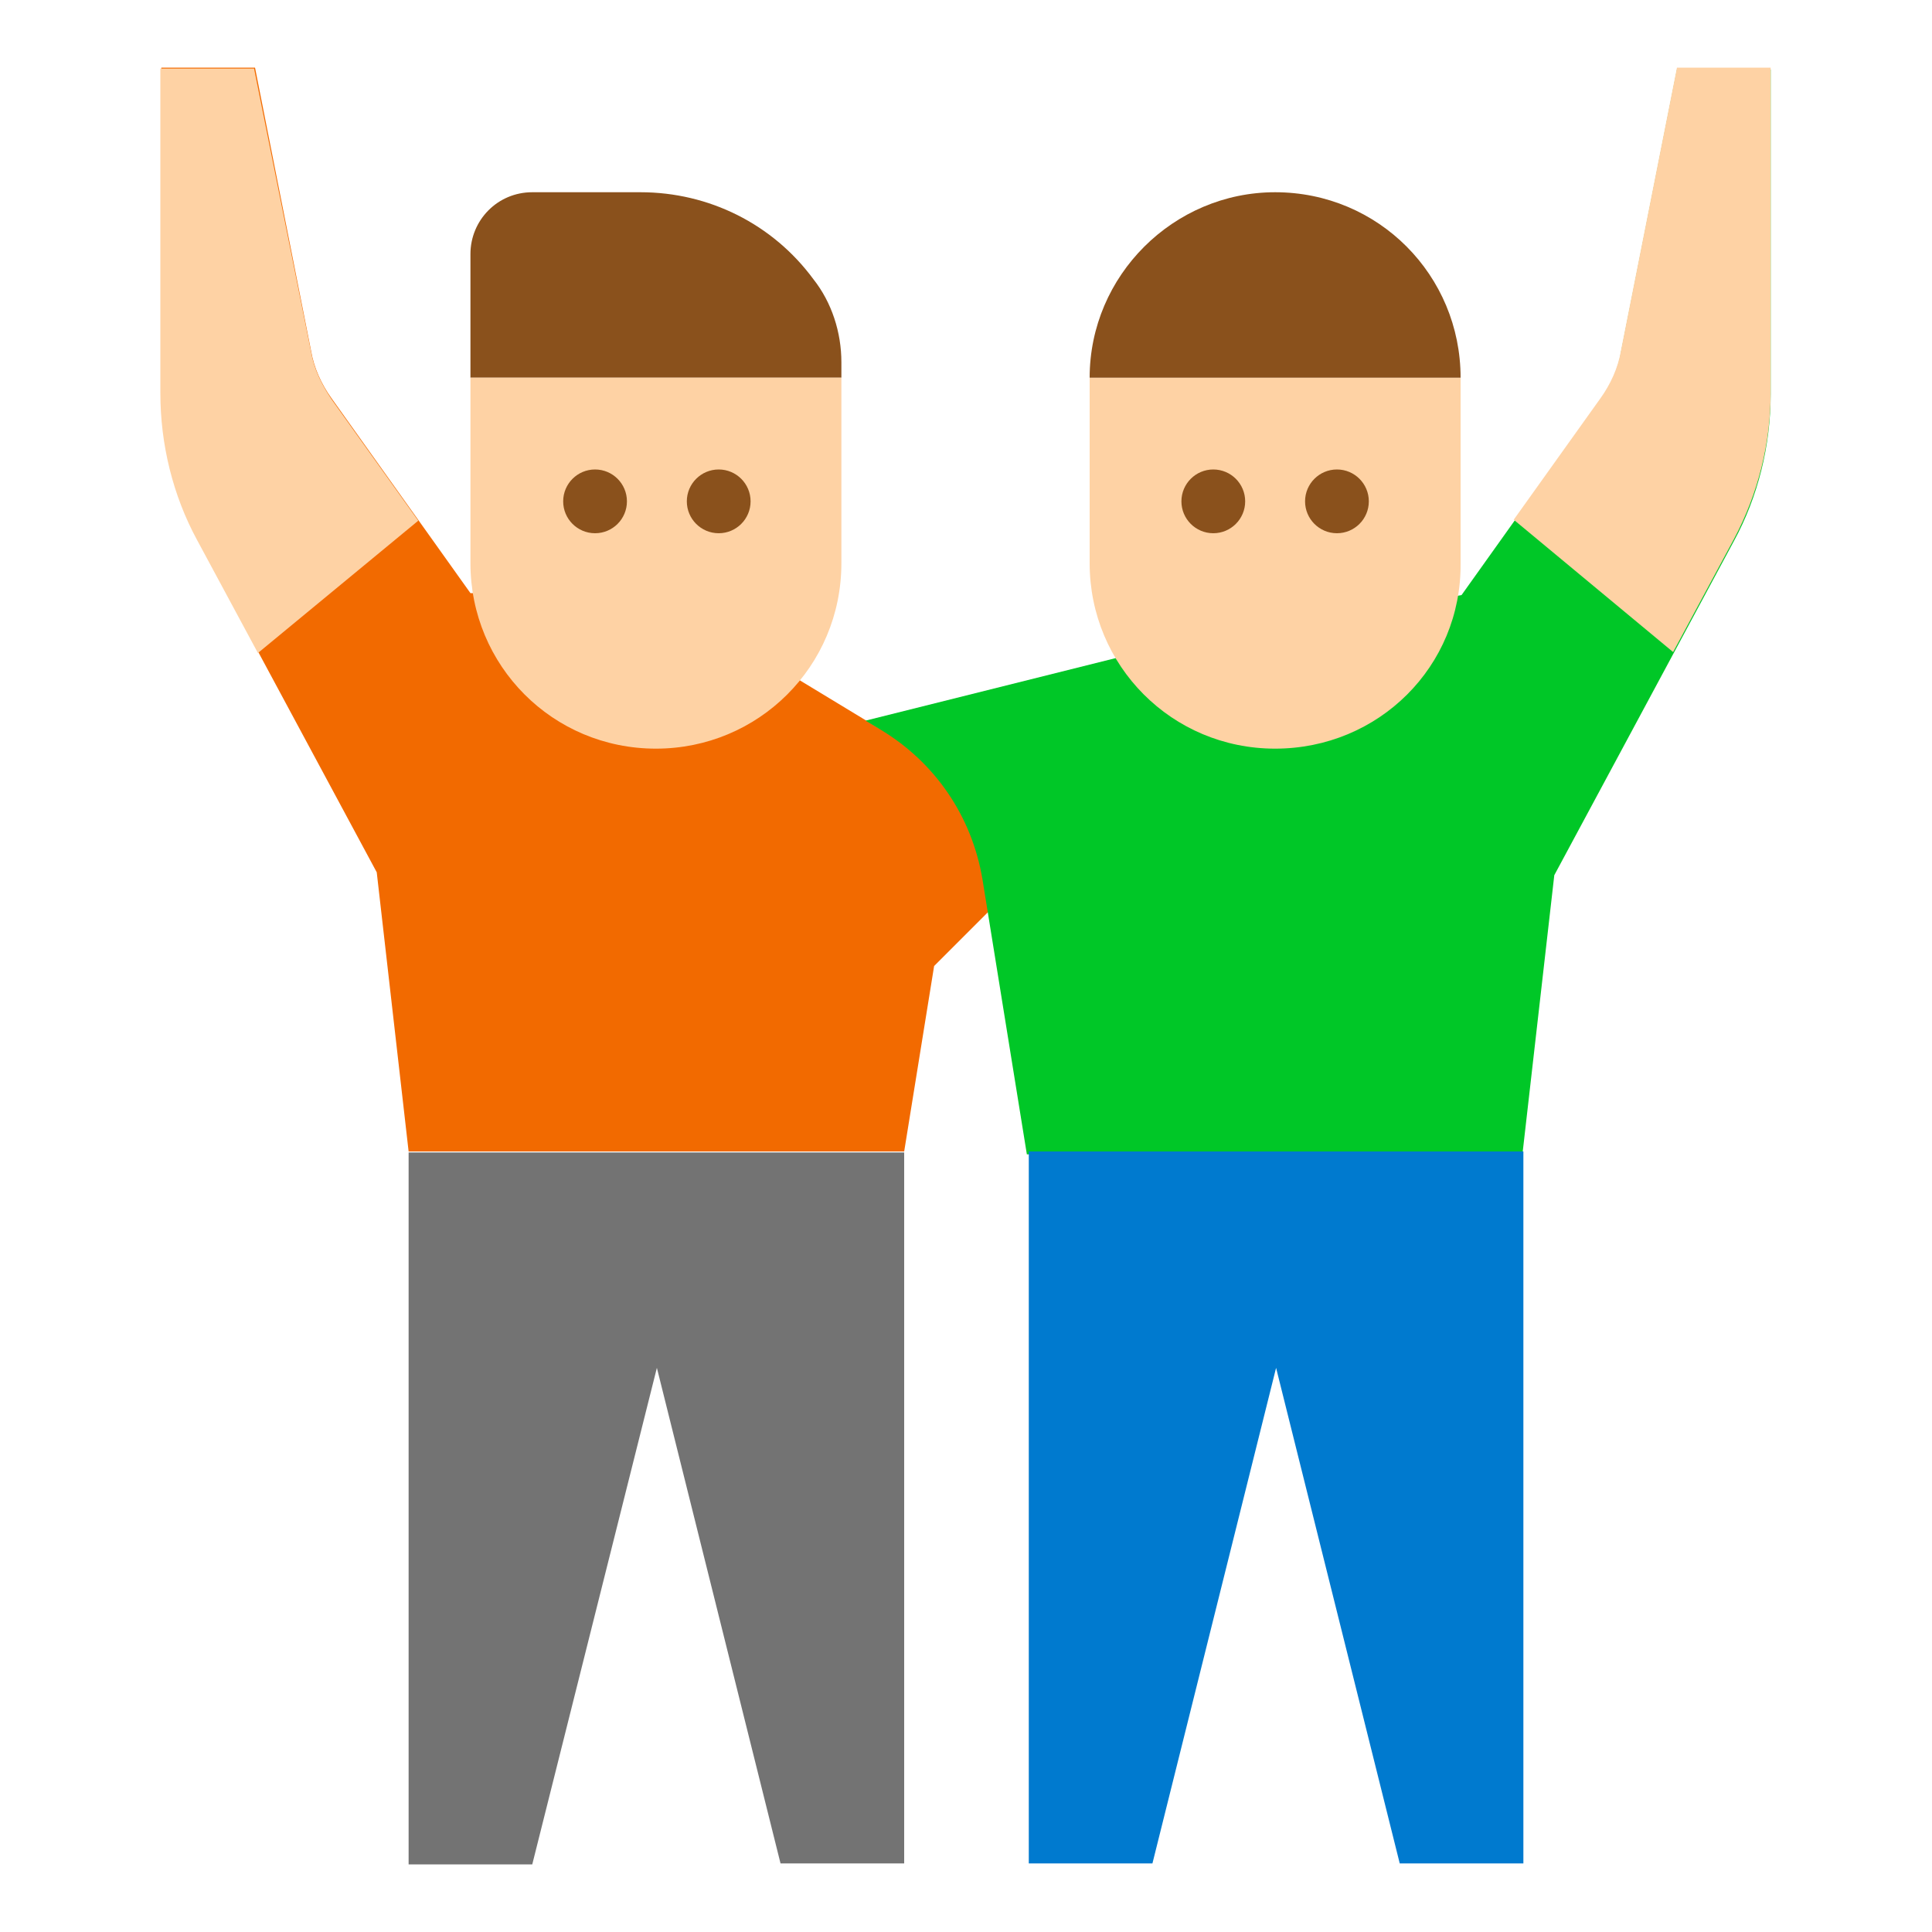
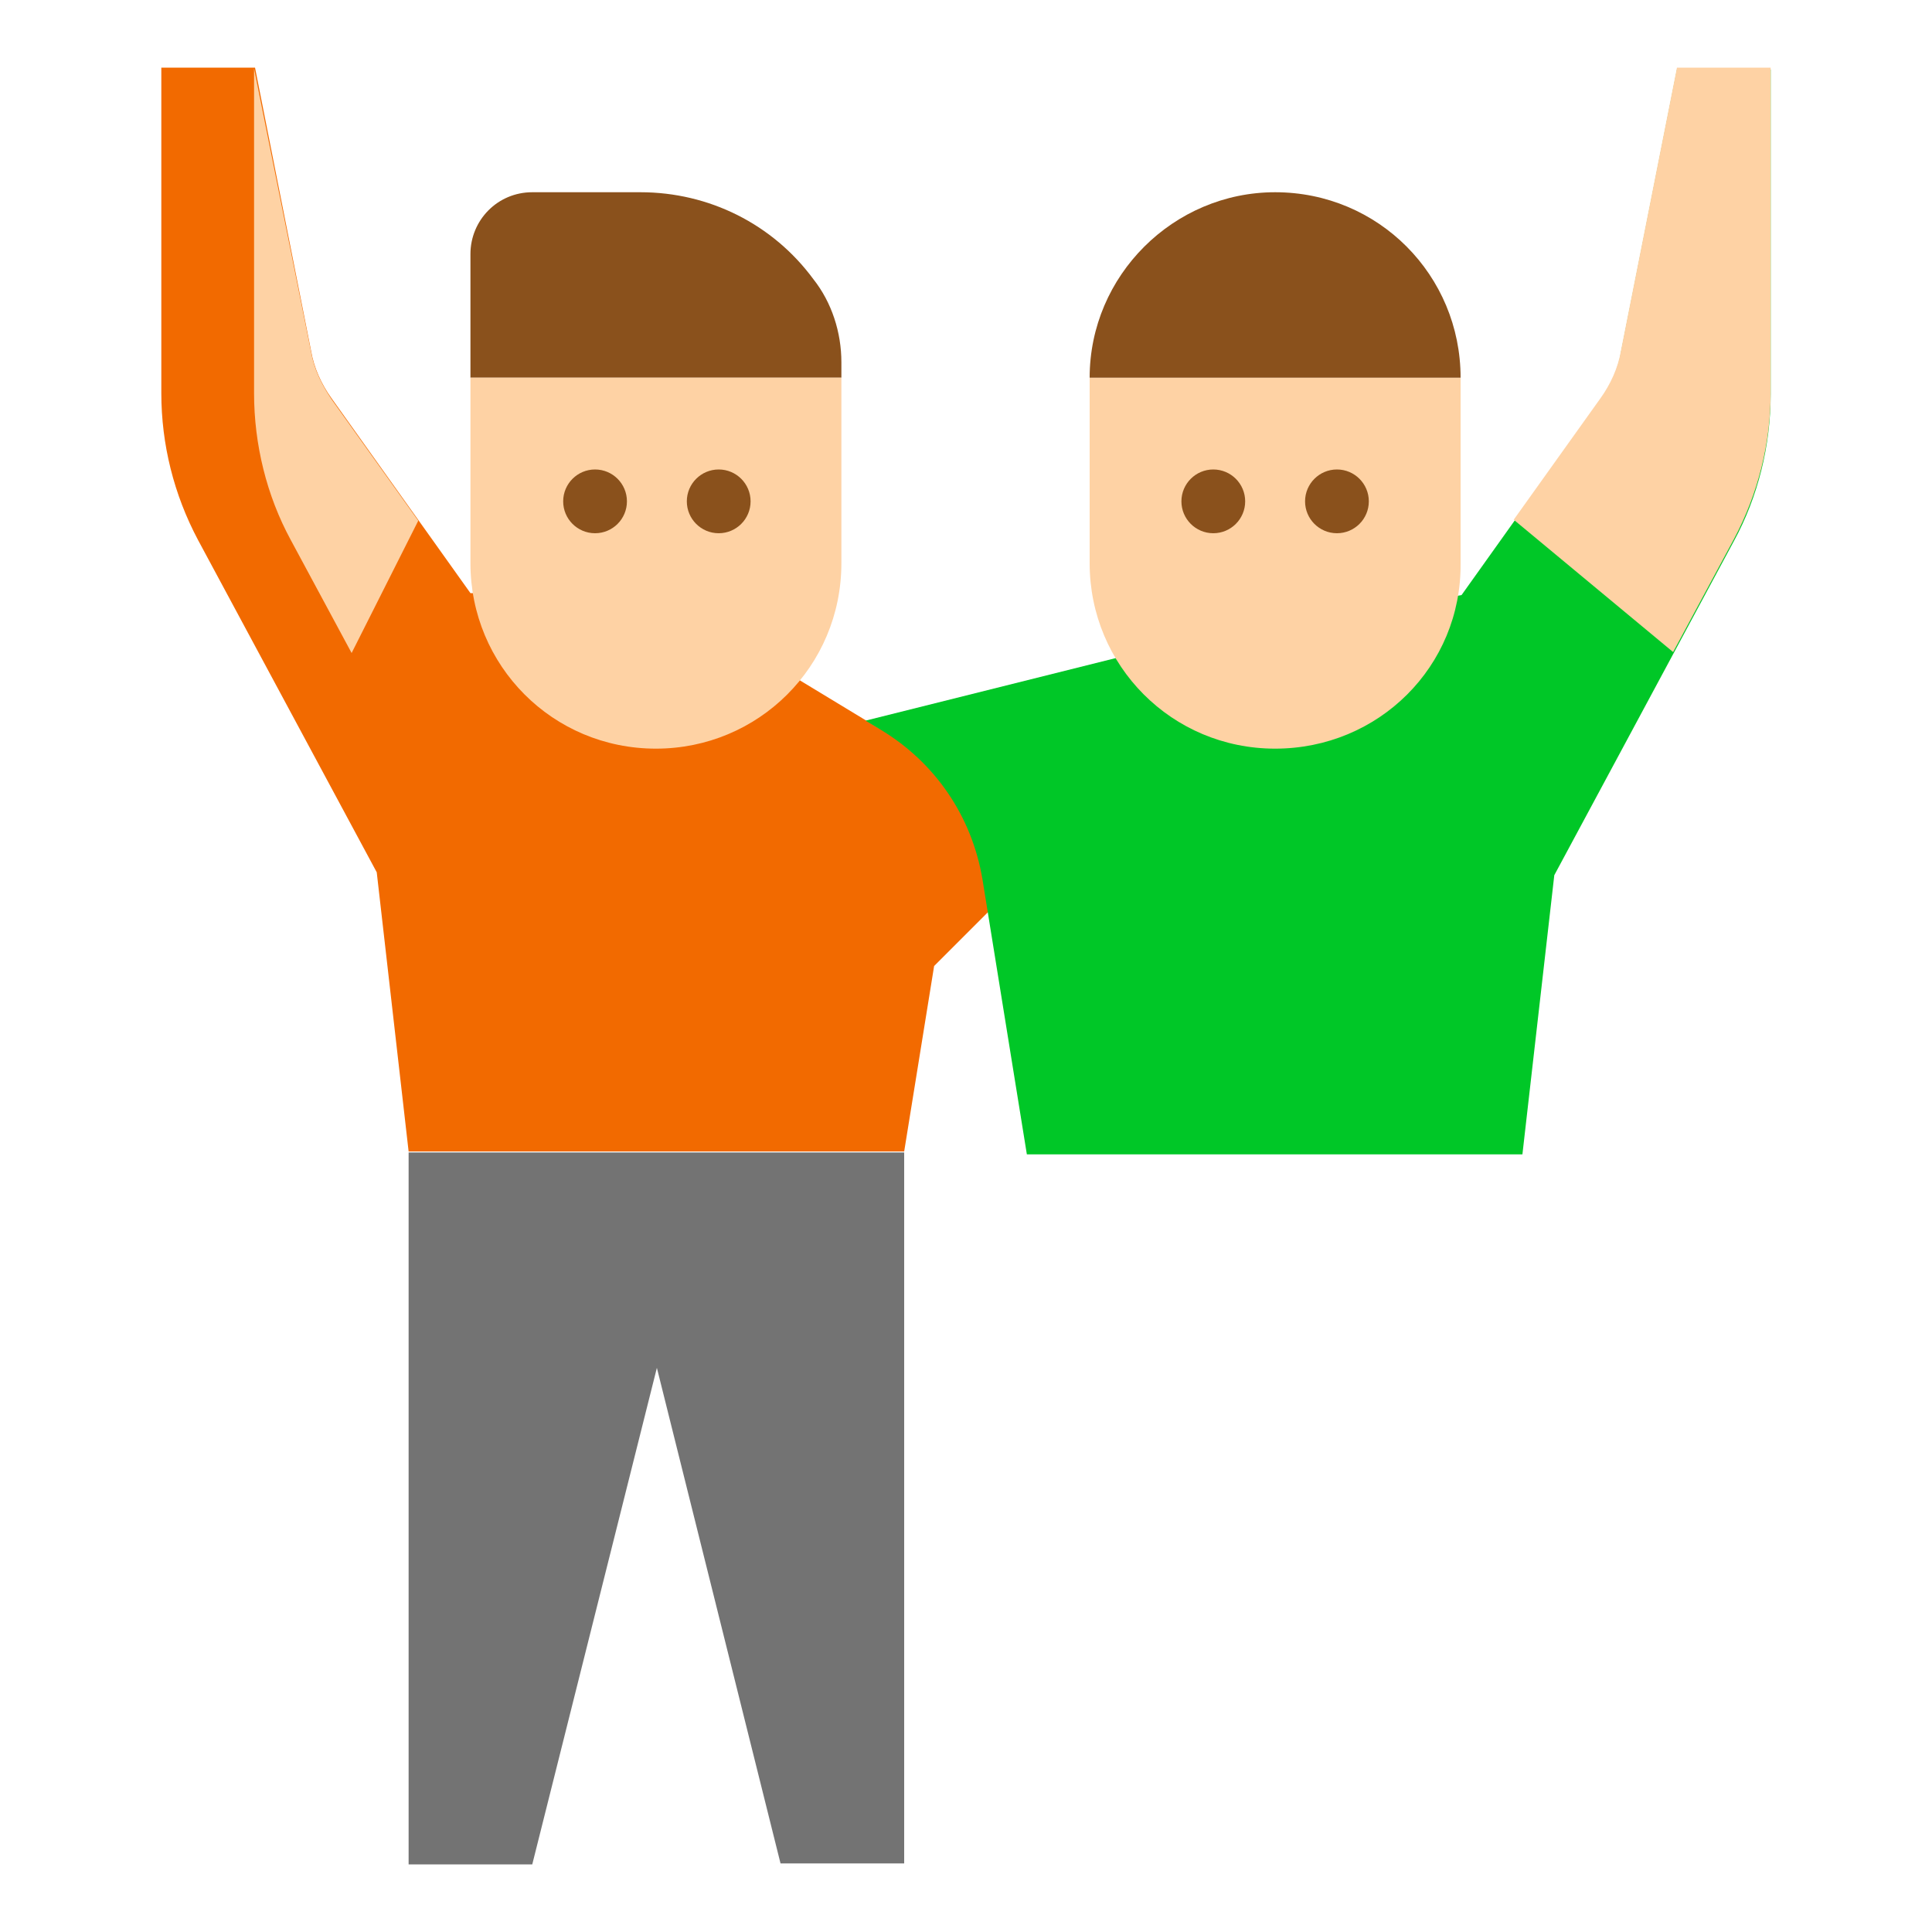
<svg xmlns="http://www.w3.org/2000/svg" version="1.1" id="圖層_1" x="0px" y="0px" viewBox="0 0 200 200" style="enable-background:new 0 0 200 200;" xml:space="preserve">
  <style type="text/css">
	.st0{fill:none;}
	.st1{fill:#F26A00;}
	.st2{fill:#00C727;}
	.st3{fill:#FED2A4;}
	.st4{fill:#8A511C;}
	.st5{fill:#737373;}
	.st6{fill:#007ACF;}
</style>
  <rect class="st0" width="200" height="200" />
  <g>
    <path class="st1" d="M93.6,119.2H42.3L39,90.3L20.5,55.9c-2.5-4.7-3.8-9.9-3.8-15.2V7h9.7l5.8,29.3c0.3,1.8,1.1,3.5,2.1,4.9   l14.4,20.2h19.2L91,75.4l12.1,2.1v16.1l-6.4,6.4L93.6,119.2z" />
    <path class="st2" d="M151.3,61.6l14.4-20.2c1-1.5,1.8-3.1,2.1-4.9l5.8-29.3h9.7v33.6c0,5.3-1.3,10.6-3.8,15.2l-18.6,34.6l-3.3,28.9   h-51.3L101.7,91c-1.1-6.5-4.9-12.1-10.6-15.5l-1.5-0.9l26.4-6.6L151.3,61.6z" />
    <path class="st3" d="M132,77.5L132,77.5c-10.7,0-19.2-8.6-19.2-19.2V39.1l0,0h38.4l0,0v19.2C151.3,69,142.7,77.5,132,77.5L132,77.5   z" />
    <path class="st4" d="M66.3,19.9H55.1c-3.6,0-6.4,2.9-6.4,6.4v12.8h38.4v-1.6c0-3.1-1-6.2-2.9-8.6C80,23.2,73.4,19.9,66.3,19.9z" />
    <path class="st3" d="M48.7,39.1h38.4l0,0v19.2c0,10.7-8.6,19.2-19.2,19.2l0,0c-10.7,0-19.2-8.6-19.2-19.2L48.7,39.1L48.7,39.1z" />
    <circle class="st4" cx="61.6" cy="51.9" r="3.3" />
    <circle class="st4" cx="74.4" cy="51.9" r="3.3" />
-     <path class="st3" d="M43.3,53.9l-9-12.6c-1-1.5-1.8-3.1-2.1-4.9L26.3,7.1h-9.7v33.6c0,5.3,1.3,10.6,3.8,15.2l6.3,11.7L43.3,53.9z" />
+     <path class="st3" d="M43.3,53.9l-9-12.6c-1-1.5-1.8-3.1-2.1-4.9L26.3,7.1v33.6c0,5.3,1.3,10.6,3.8,15.2l6.3,11.7L43.3,53.9z" />
    <path class="st5" d="M93.6,119.2v73.7H80.8L68,141.6L55.1,193H42.3v-73.7h51.3V119.2z" />
    <path class="st3" d="M173.2,67.5l6.3-11.7c2.5-4.7,3.8-9.9,3.8-15.2V7h-9.7l-5.8,29.3c-0.3,1.8-1.1,3.5-2.1,4.9l-9,12.6L173.2,67.5   z" />
    <g>
      <circle class="st4" cx="138.4" cy="51.9" r="3.3" />
      <circle class="st4" cx="125.6" cy="51.9" r="3.3" />
      <path class="st4" d="M132,19.9L132,19.9c10.7,0,19.2,8.6,19.2,19.2l0,0h-38.4l0,0C112.8,28.5,121.5,19.9,132,19.9z" />
    </g>
-     <path class="st6" d="M157.7,119.2v73.7h-12.8l-12.8-51.3l-12.8,51.3h-12.8v-73.7H157.7z" />
  </g>
</svg>